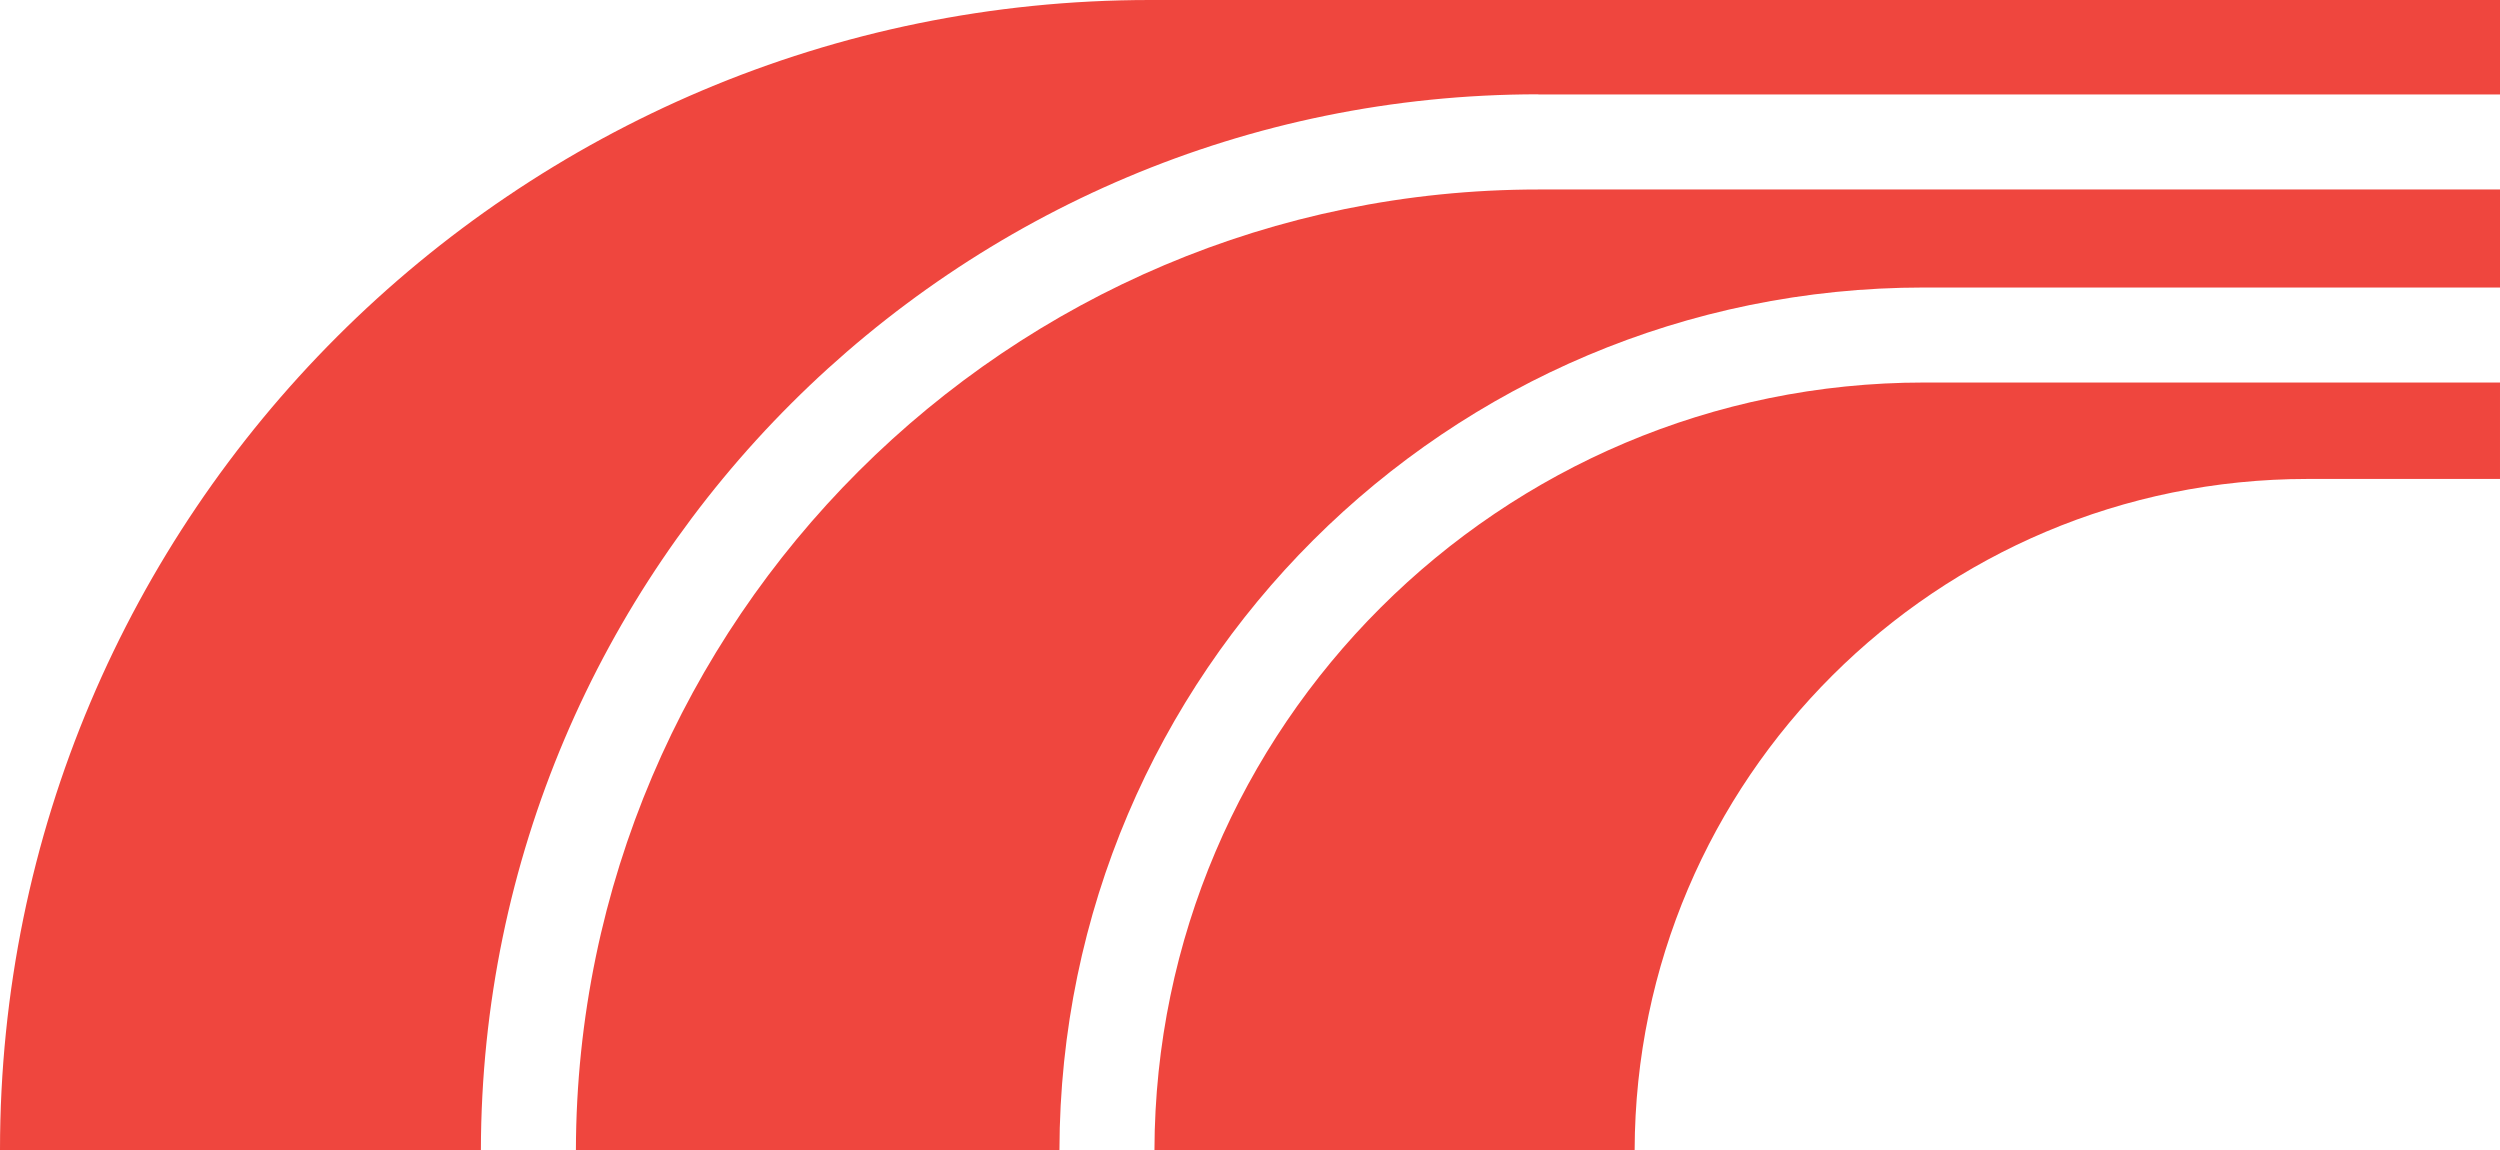
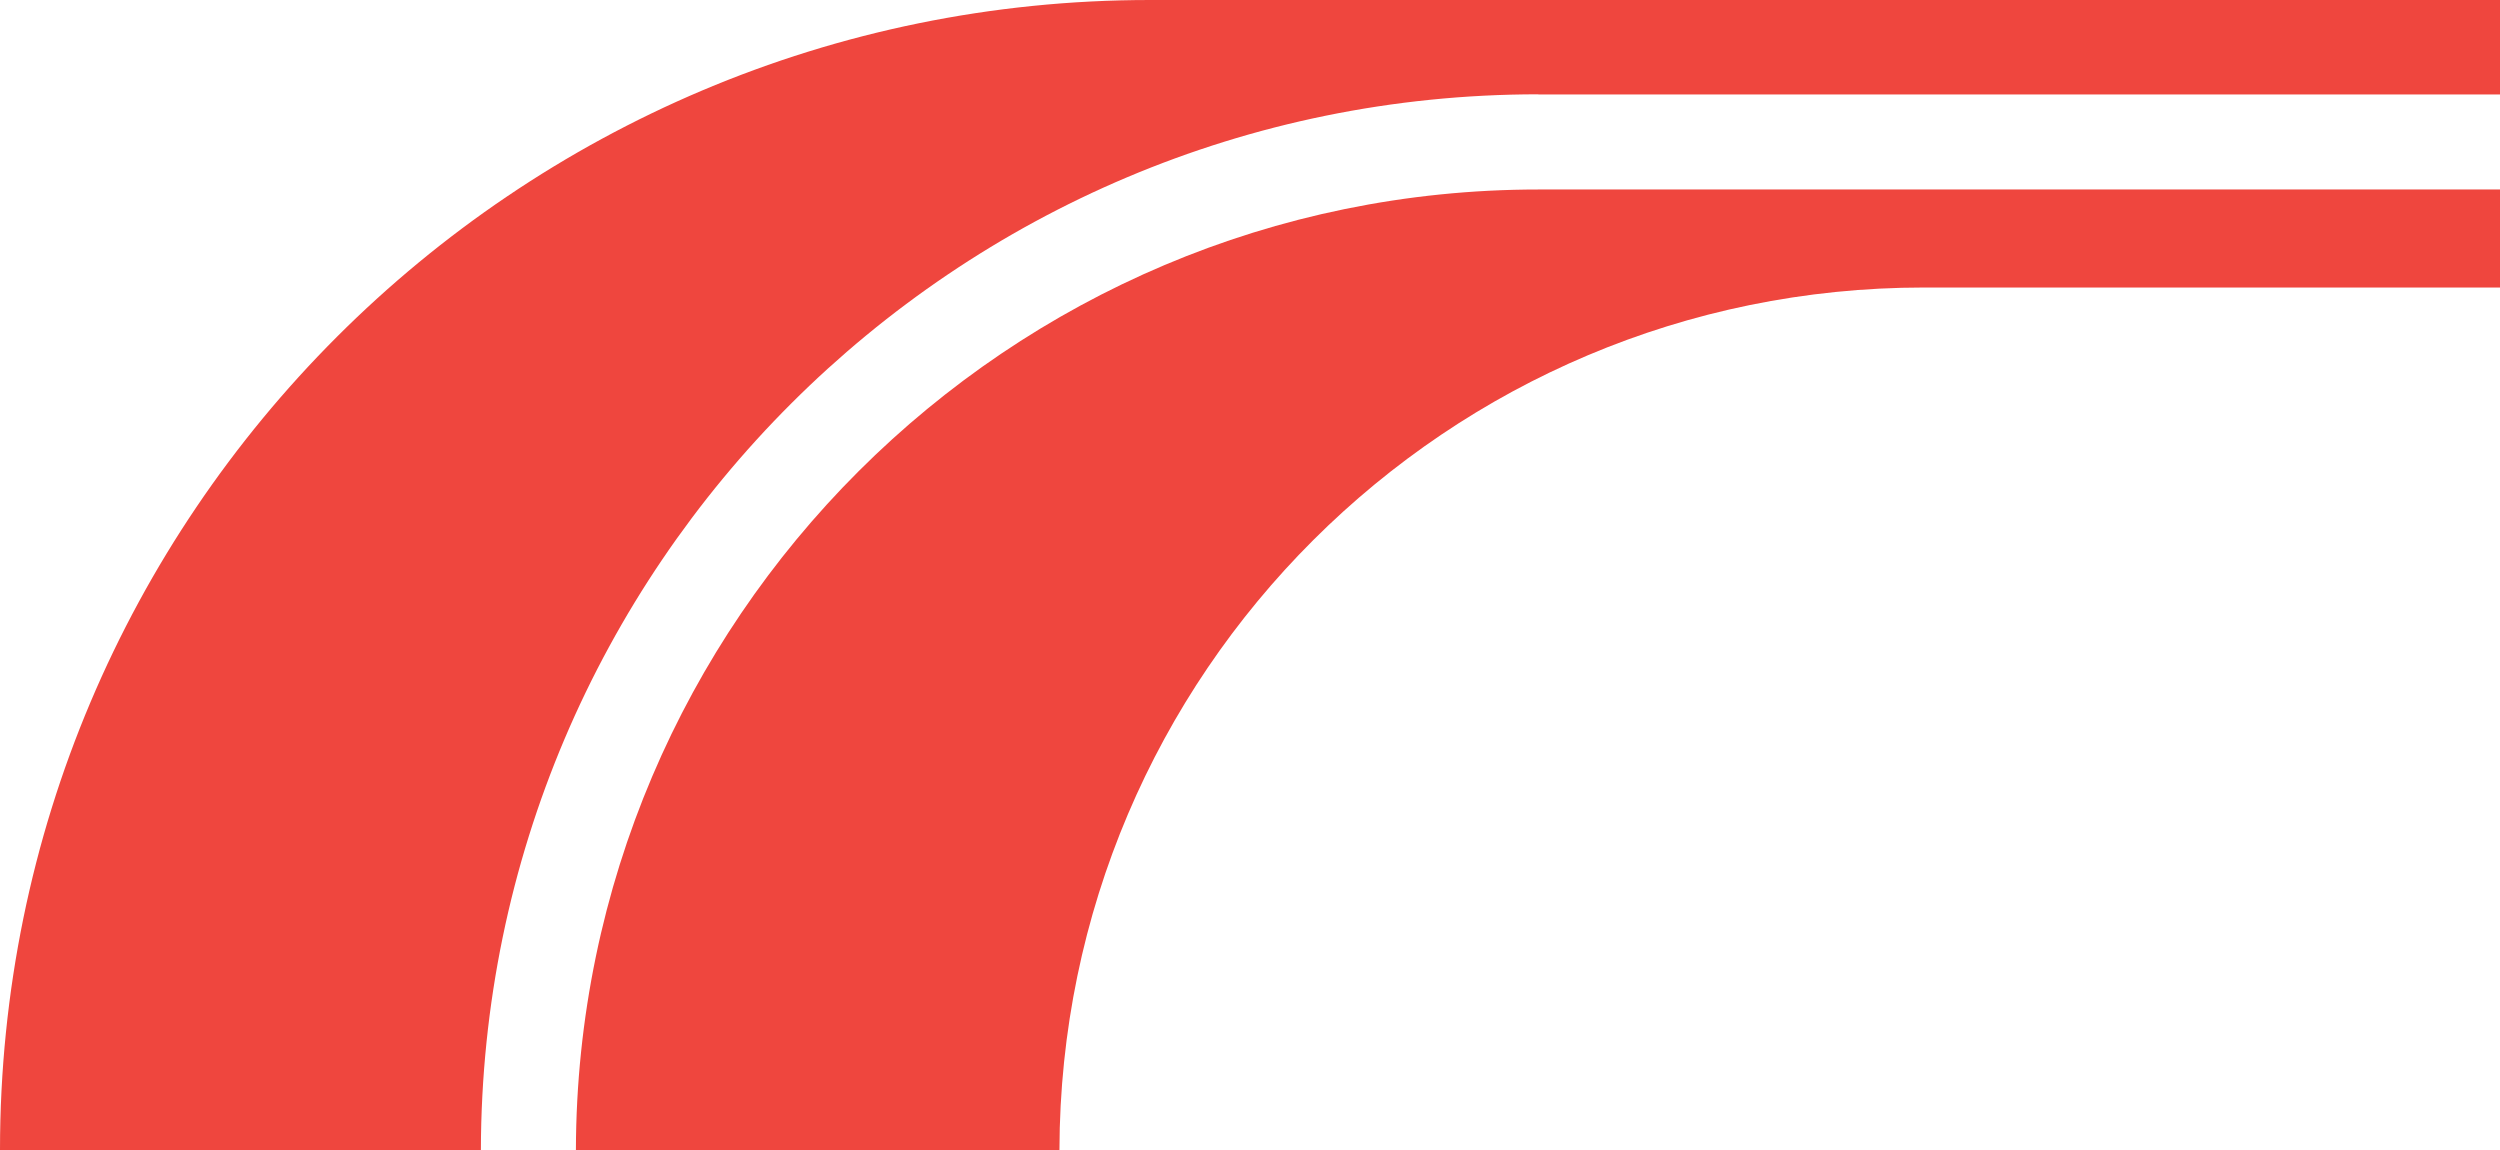
<svg xmlns="http://www.w3.org/2000/svg" id="Layer_1" data-name="Layer 1" viewBox="0 0 141.56 65.12">
  <defs>
    <style> .cls-1 { fill: #ef463e; } </style>
  </defs>
-   <path class="cls-1" d="M65.37,65.12h27.19c.06-21,17.1-38,38.11-38h10.89v-5.46h-32.62c-23.99,0-43.51,19.49-43.57,43.47" />
  <path class="cls-1" d="M32.6,65.12h27.39c.06-26.98,21.95-48.84,48.95-48.84h32.62v-5.55h-54.45c-30.02,0-54.44,24.39-54.5,54.4" />
  <path class="cls-1" d="M87.11,5.35h54.45V0h-76.44C29.16,0,0,29.16,0,65.12h27.23c.06-33.02,26.84-59.78,59.88-59.78" />
</svg>